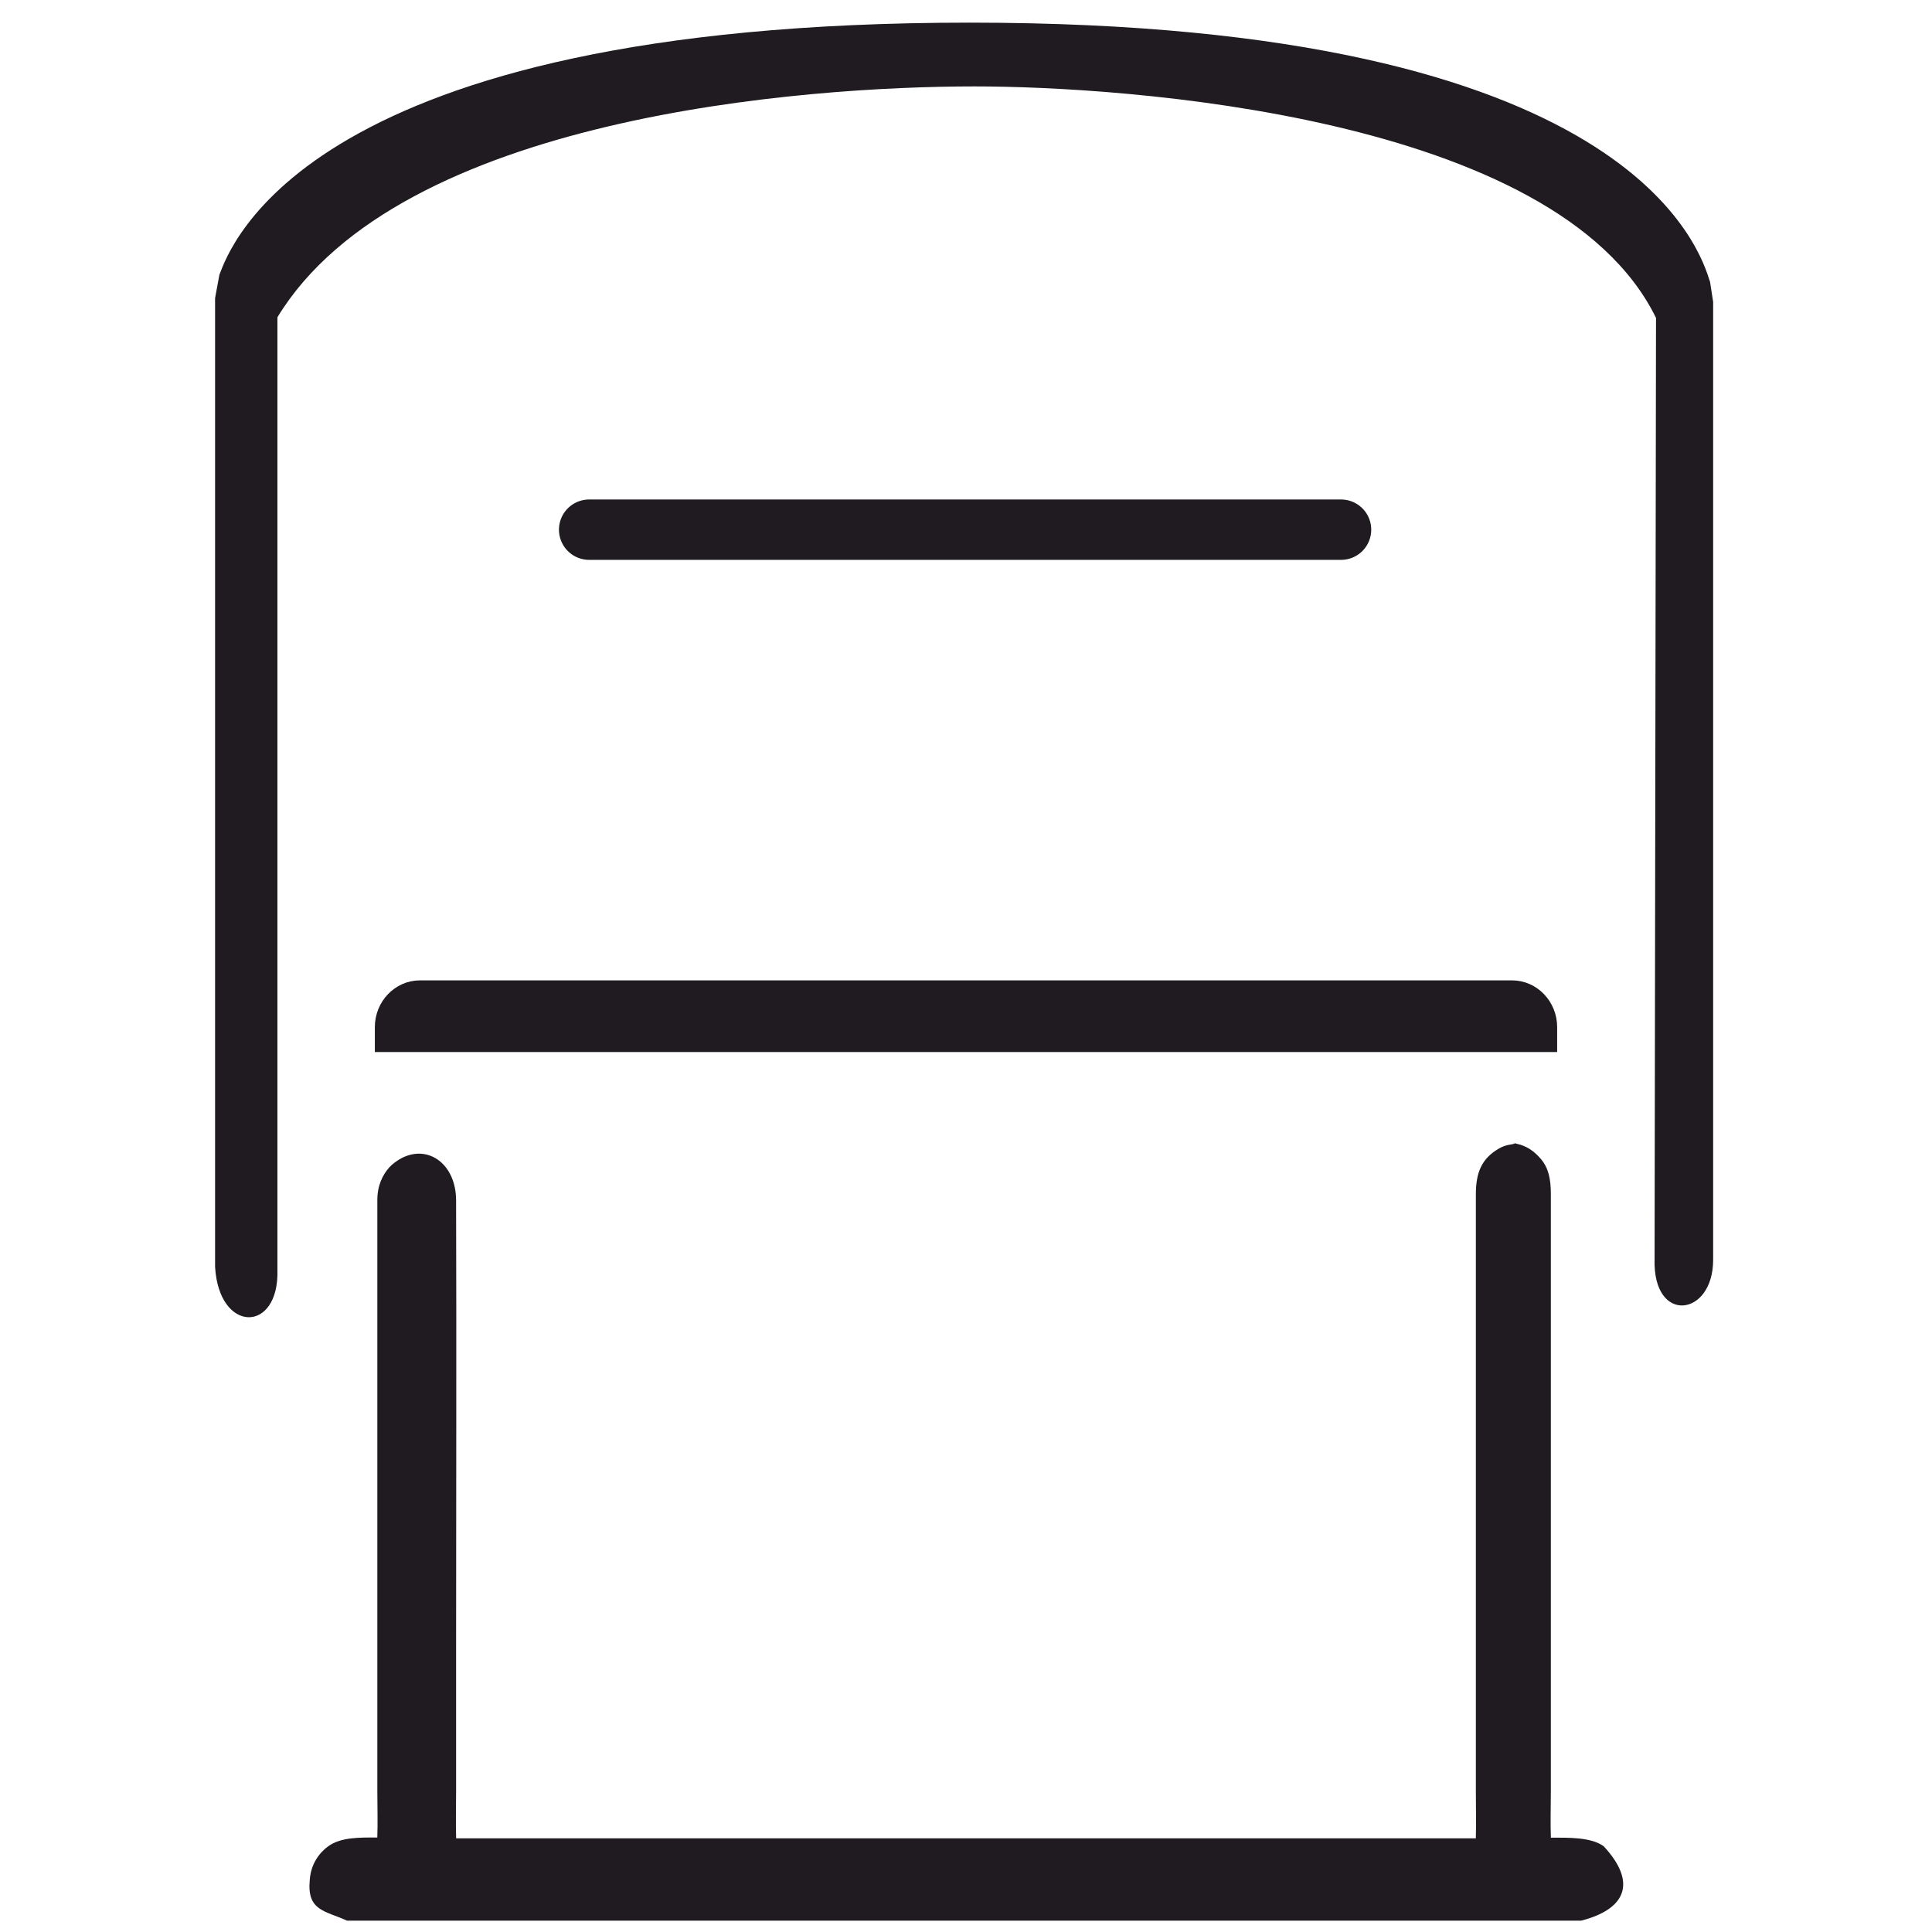
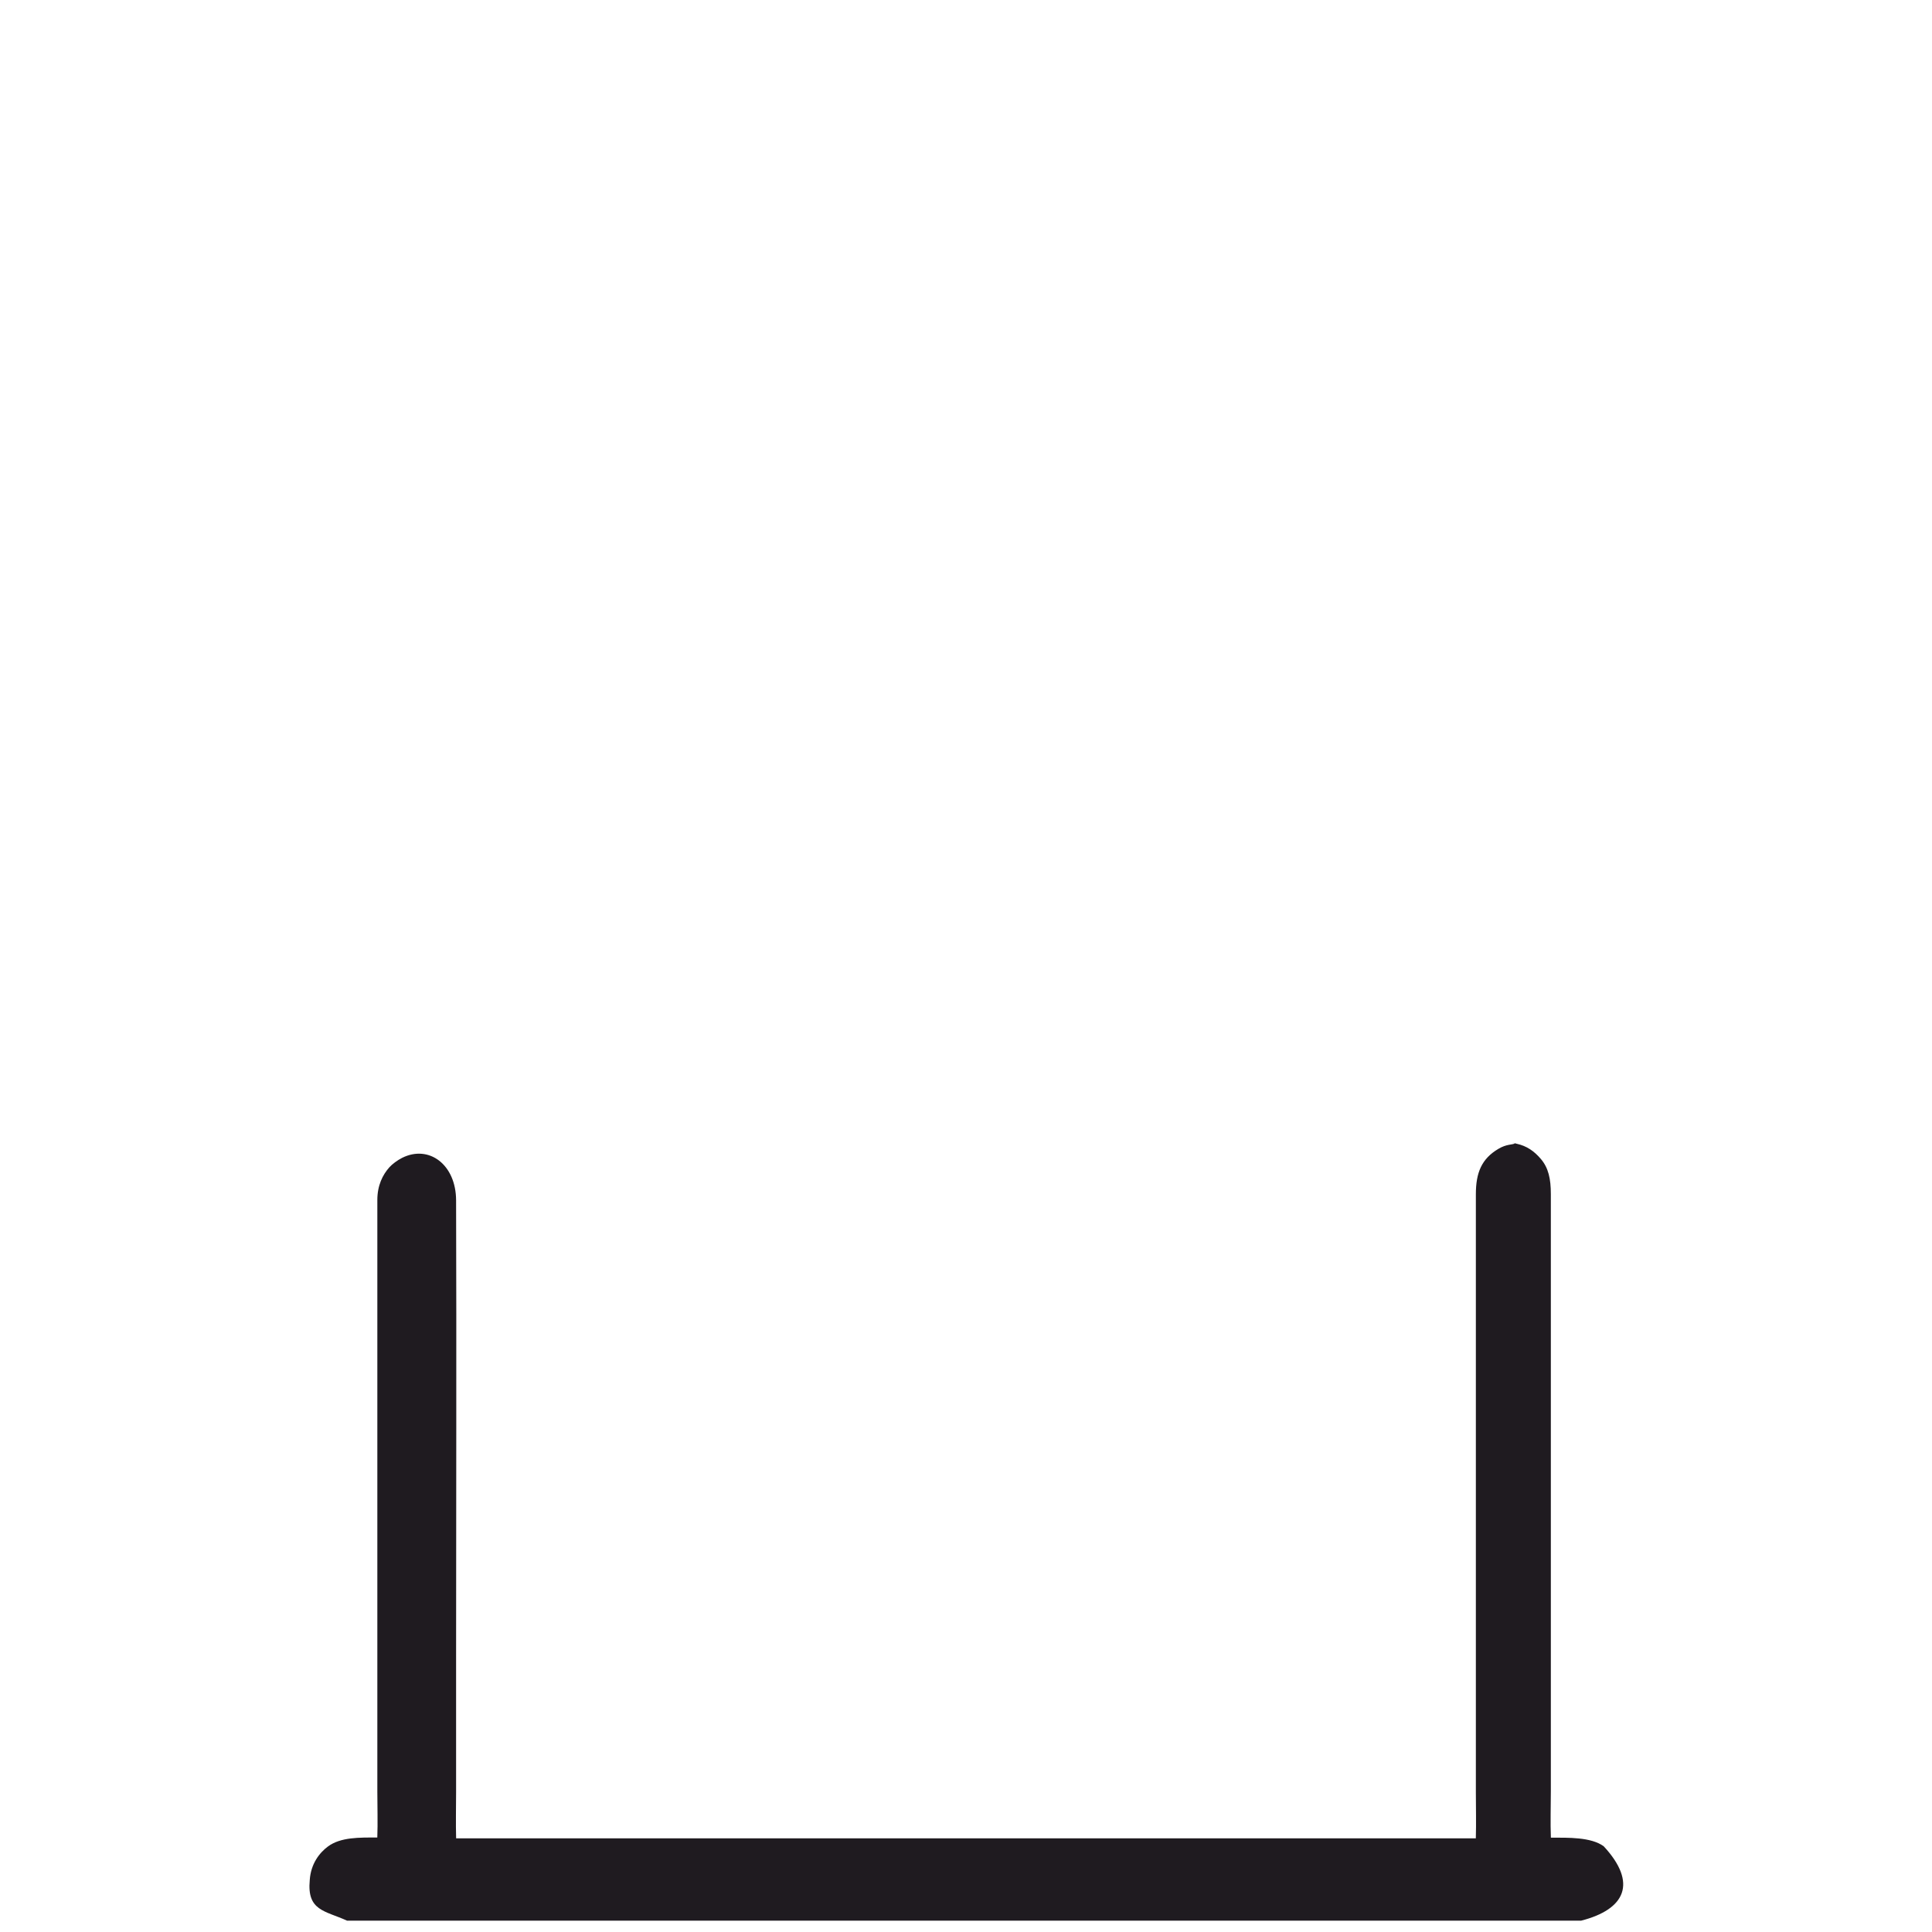
<svg xmlns="http://www.w3.org/2000/svg" xml:space="preserve" width="512px" height="512px" version="1.1" style="shape-rendering:geometricPrecision; text-rendering:geometricPrecision; image-rendering:optimizeQuality; fill-rule:evenodd; clip-rule:evenodd" viewBox="0 0 512 512">
  <defs>
    <style type="text/css"> .str0 {stroke:#1F1B20;stroke-width:4;stroke-miterlimit:22.926} .str1 {stroke:#1F1B20;stroke-width:16;stroke-linecap:round;stroke-miterlimit:22.926} .fil2 {fill:none} .fil1 {fill:#1F1B20} .fil0 {fill:#1F1B20;fill-rule:nonzero} </style>
  </defs>
  <g id="Capa_x0020_1">
-     <path class="fil0" d="M73.52 84.08l0 252.5c0.48,16.81 -15.52,16.81 -16.52,-0.86l0 -256.72 1.14 -6.18c2.78,-7.16 22.78,-66.82 198.86,-66.82 176.22,0 193.63,60.73 196.19,68.74l0.81 5.26 0 253.88c0,15.12 -16,17.12 -15.52,-0.14 0,0 0.38,-249.5 0.38,-249.5 -26.36,-53.85 -141.55,-61.34 -180.57,-61.34 -45.29,0 -152.42,7.94 -184.77,61.18z" />
-     <path class="fil1 str0" d="M111.28 261.81l289.44 0c5.47,0 9.94,4.67 9.94,10.37l0 4.62 -309.32 0 0 -4.62c0,-5.7 4.47,-10.37 9.94,-10.37z" />
    <path class="fil1" d="M82.09 498.22c-0.78,8.19 4,8.1 9.9,10.78l327.01 0c11.76,-3 15,-10 6,-19.72 -3.37,-2.45 -9.38,-2.28 -14,-2.28 -0.16,-3.98 -0.01,-8.29 -0.01,-12.3l0 -158.26c0,-4.06 -0.64,-6.97 -2.67,-9.33 -1.74,-2.04 -3.71,-3.43 -6.4,-4.01l-1.2 -0.3 0.9 0.18c-0.94,0.46 -2.33,0.17 -4.52,1.47 -4.46,2.64 -5.98,6.31 -5.98,12.05l0 158.5c0,4.01 0.11,8.19 -0.01,12.18l-270.23 0c-0.12,-3.99 -0.01,-8.17 -0.01,-12.18l0 -36.12c0,-40.21 0.13,-80.6 0,-120.78 -0.03,-9.5 -7.2,-14.8 -14.3,-11.26 -1.29,0.65 -2.64,1.68 -3.38,2.5 -1.77,1.98 -3.19,4.79 -3.19,8.66l0 156.9c0,3.94 0.14,8.16 -0.01,12.06 -4.71,0 -9.69,-0.13 -13.07,2.37 -2.25,1.66 -4.54,4.58 -4.83,8.89z" />
-     <line class="fil2 str1" x1="156.13" y1="140.37" x2="355.39" y2="140.37" />
  </g>
</svg>